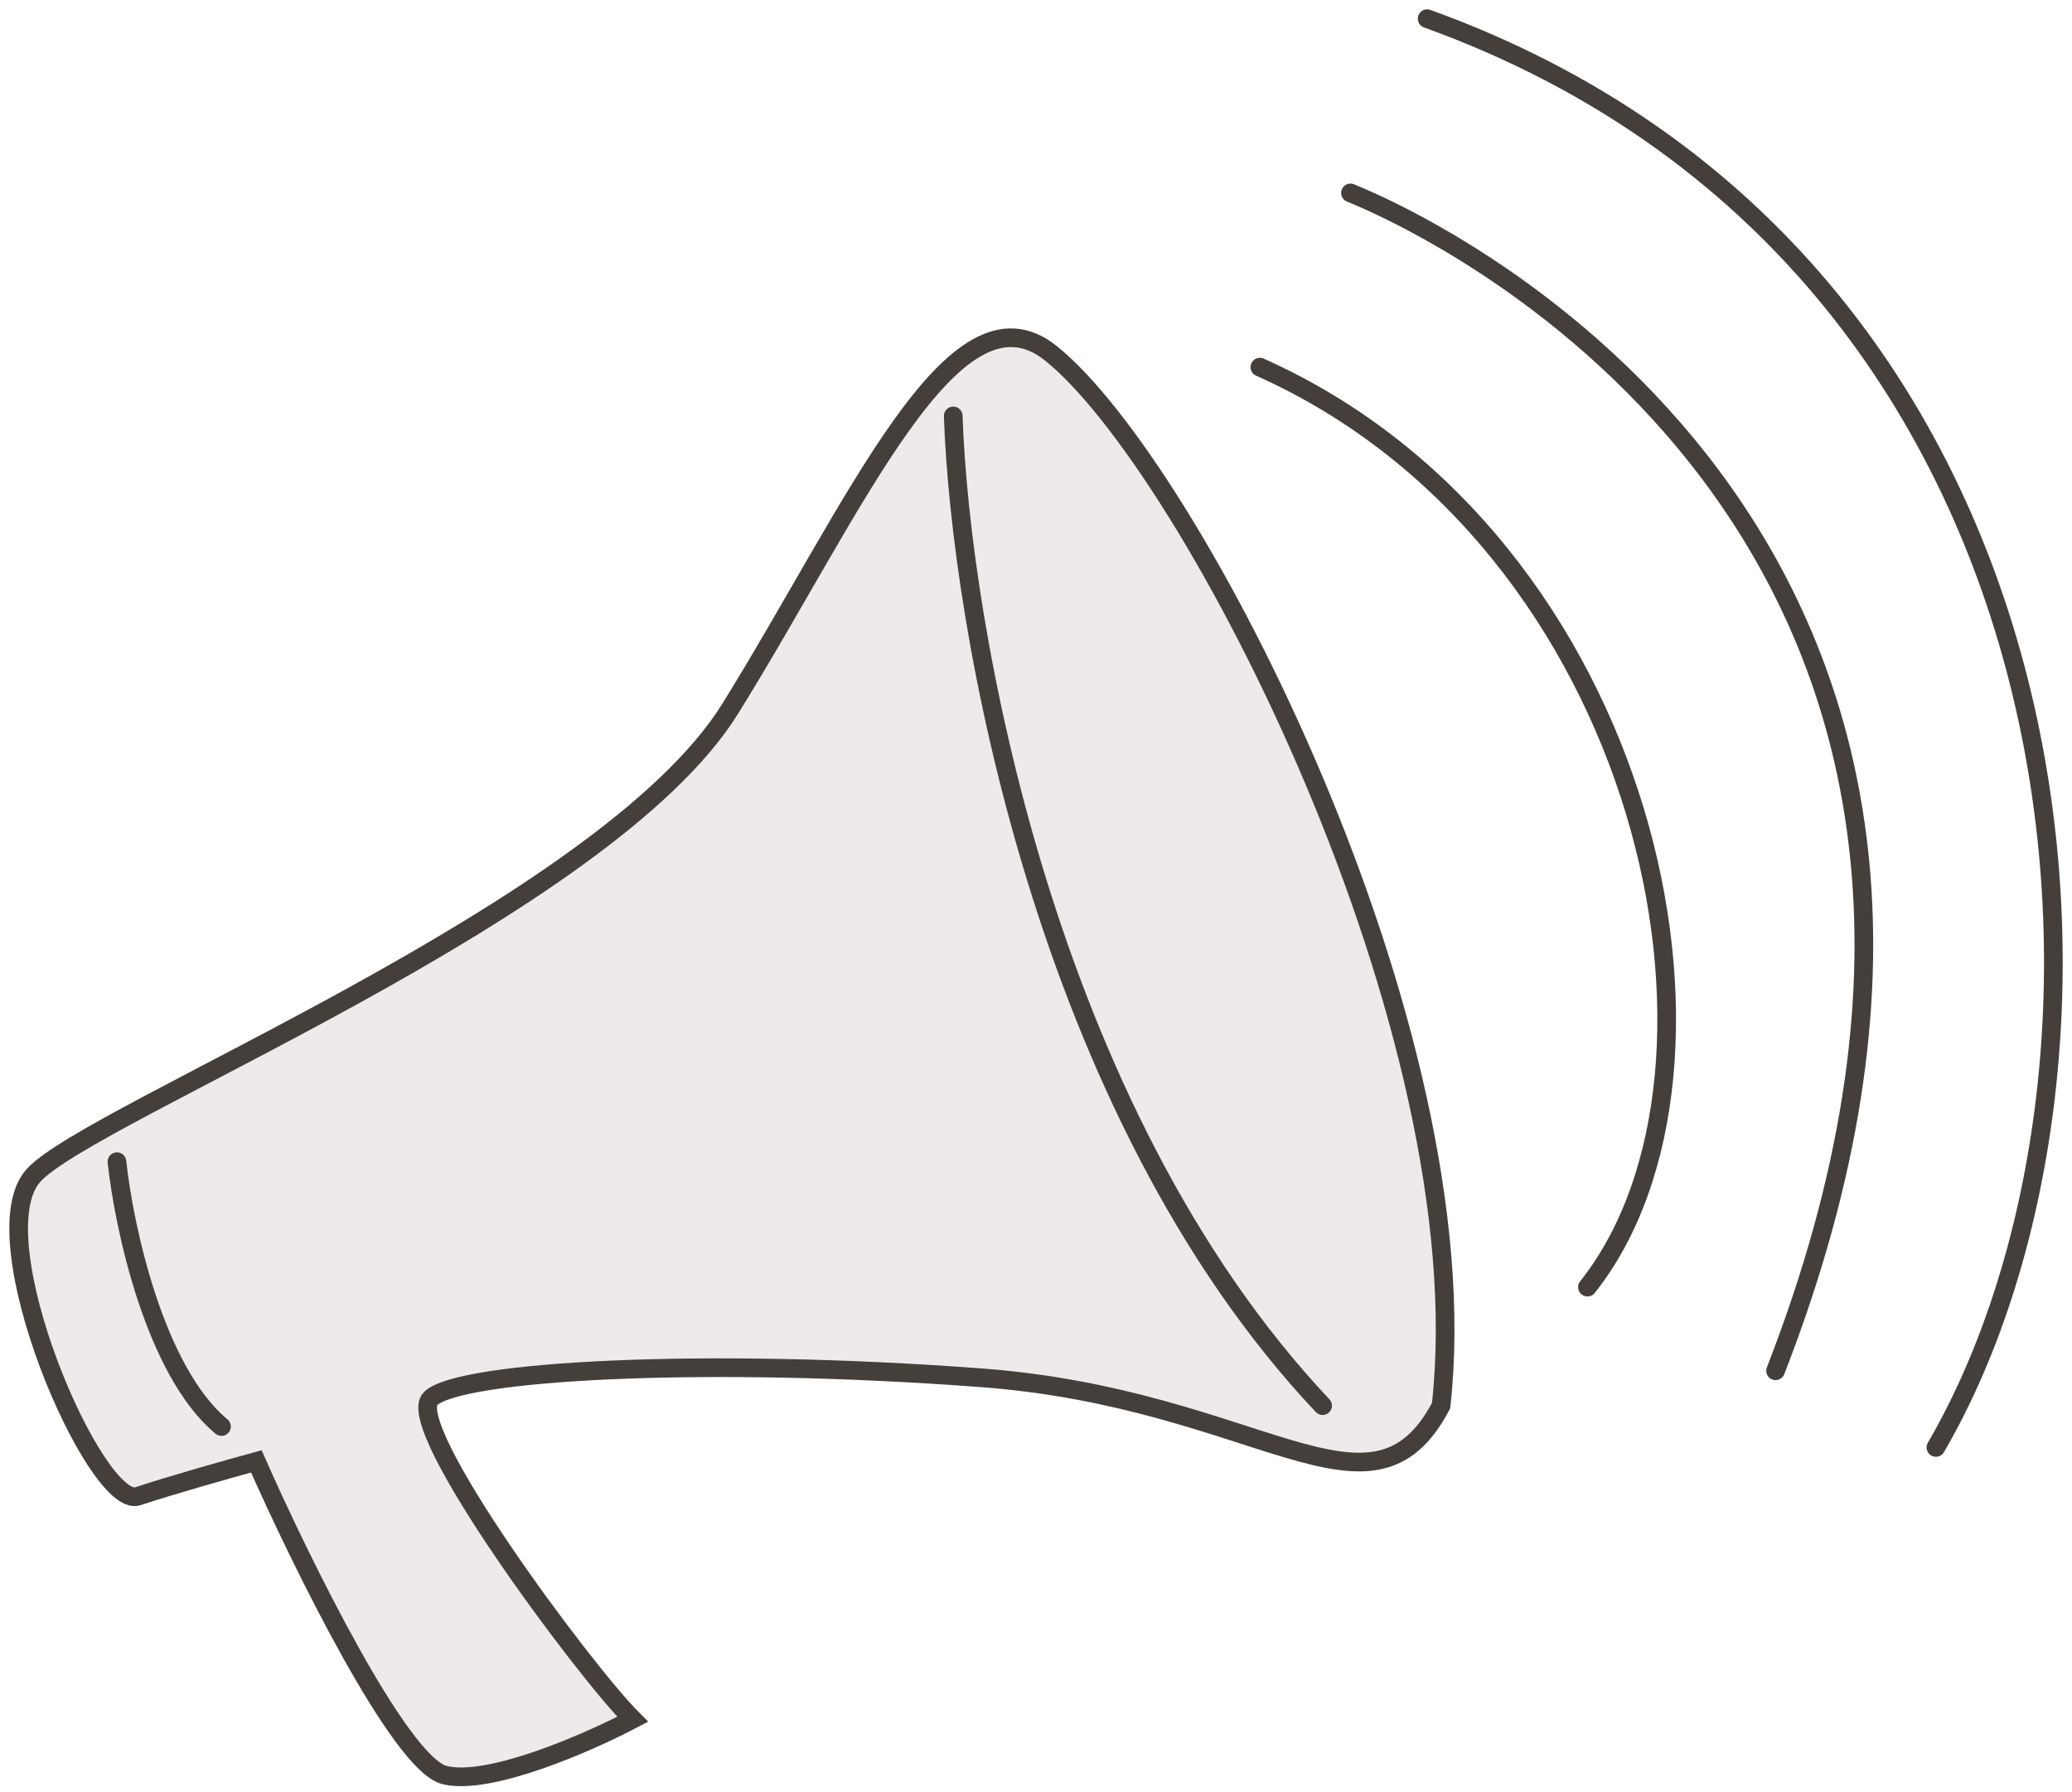
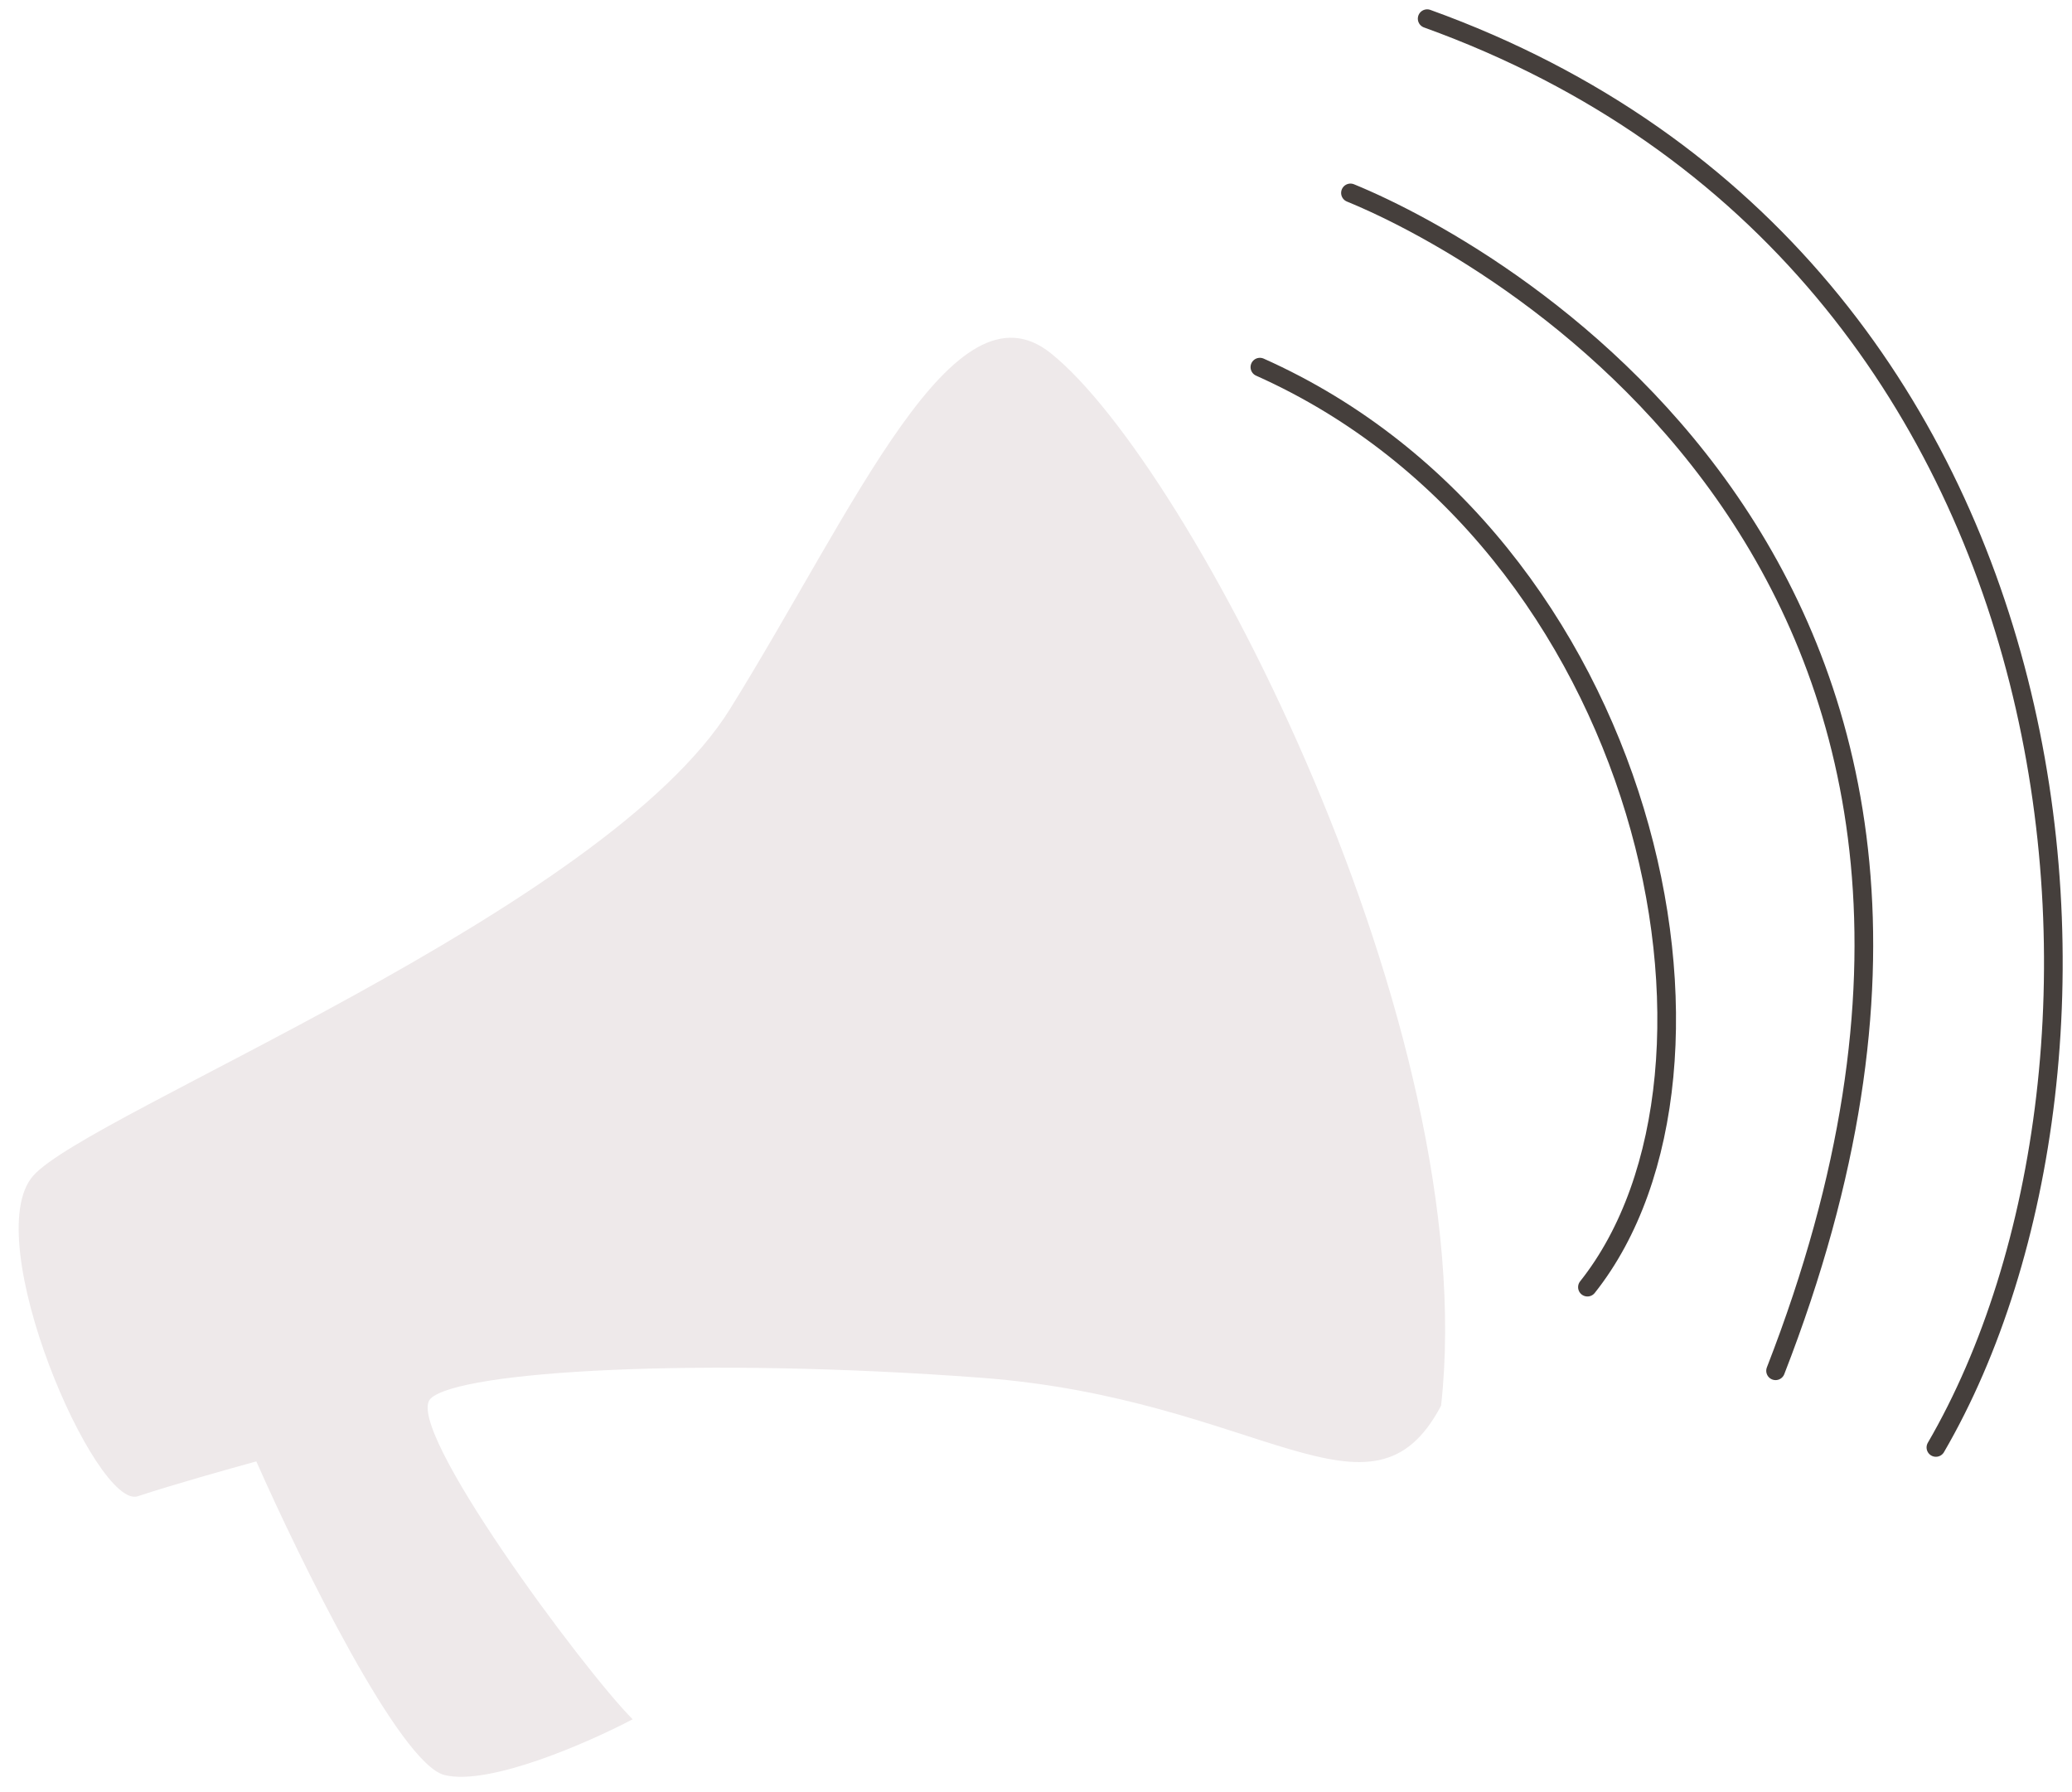
<svg xmlns="http://www.w3.org/2000/svg" width="111" height="96" viewBox="0 0 111 96" fill="none">
  <path d="M23.812 95.084C26.201 95.681 31.528 93.342 33.892 92.097C31.279 89.484 21.572 76.417 23.065 74.923C24.559 73.43 37.626 72.683 52.56 73.803C67.494 74.923 73.467 82.39 77.201 75.297C79.441 55.136 63.76 24.894 56.293 18.921C51.078 14.749 45.84 27.135 39.119 37.962C32.399 48.789 4.771 59.616 1.784 62.976C-1.202 66.336 5.145 80.897 7.385 80.15C9.177 79.553 12.363 78.657 13.732 78.283C16.096 83.635 21.422 94.487 23.812 95.084Z" fill="#EEE9EA" />
-   <path d="M51.066 22.281C51.44 33.357 55.92 59.467 70.854 75.297M6.265 62.229C6.638 65.713 8.281 73.429 11.865 76.416M33.892 92.097C31.528 93.342 26.201 95.681 23.812 95.084C21.422 94.487 16.096 83.635 13.732 78.283C12.363 78.657 9.177 79.553 7.385 80.15C5.145 80.897 -1.202 66.336 1.784 62.976C4.771 59.616 32.399 48.789 39.119 37.962C45.84 27.135 51.078 14.749 56.293 18.921C63.76 24.894 79.441 55.136 77.201 75.297C73.467 82.39 67.494 74.923 52.56 73.803C37.626 72.683 24.559 73.43 23.065 74.923C21.572 76.417 31.279 89.484 33.892 92.097Z" stroke="#453F3C" stroke-linecap="round" />
  <path d="M67.494 19.667C88.402 29.001 94.3 57.301 85.041 68.949" stroke="#453F3C" stroke-linecap="round" />
  <path d="M72.346 10.334C80.559 13.694 111.547 31.241 95.12 73.429" stroke="#453F3C" stroke-linecap="round" />
  <path d="M76.455 1C112.67 14.067 115.657 57.002 103.709 77.536" stroke="#453F3C" stroke-linecap="round" />
</svg>